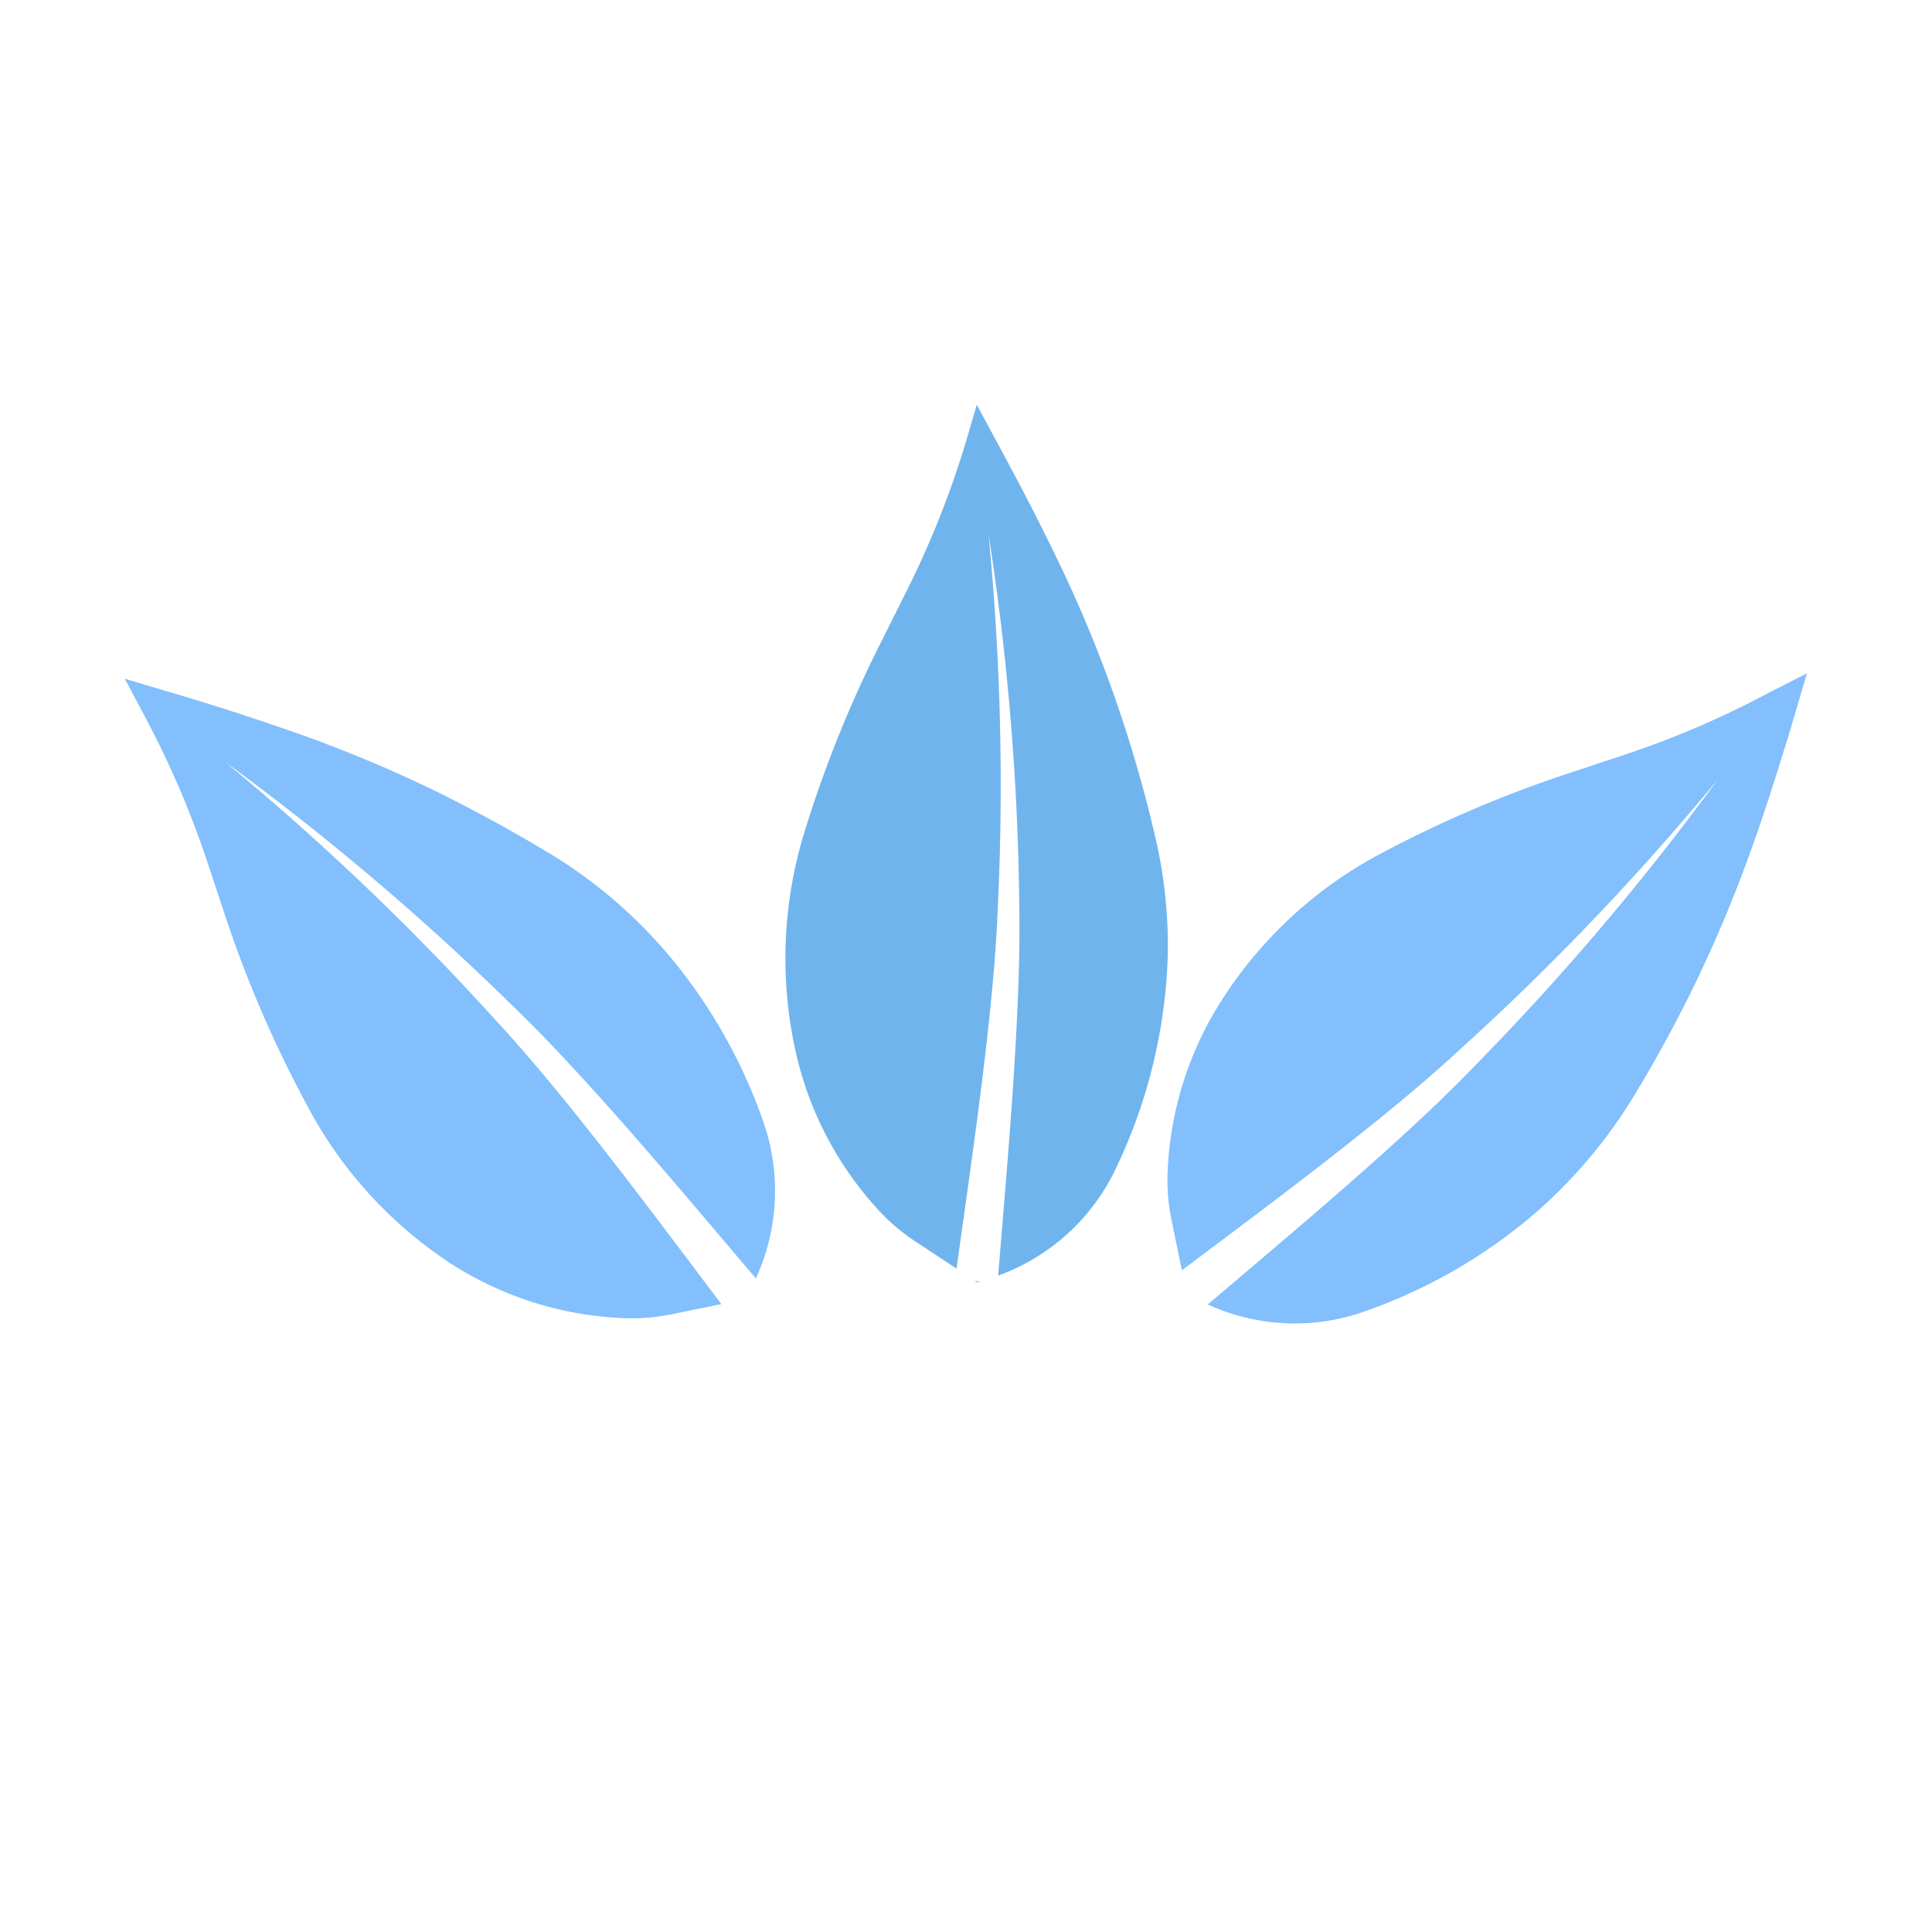
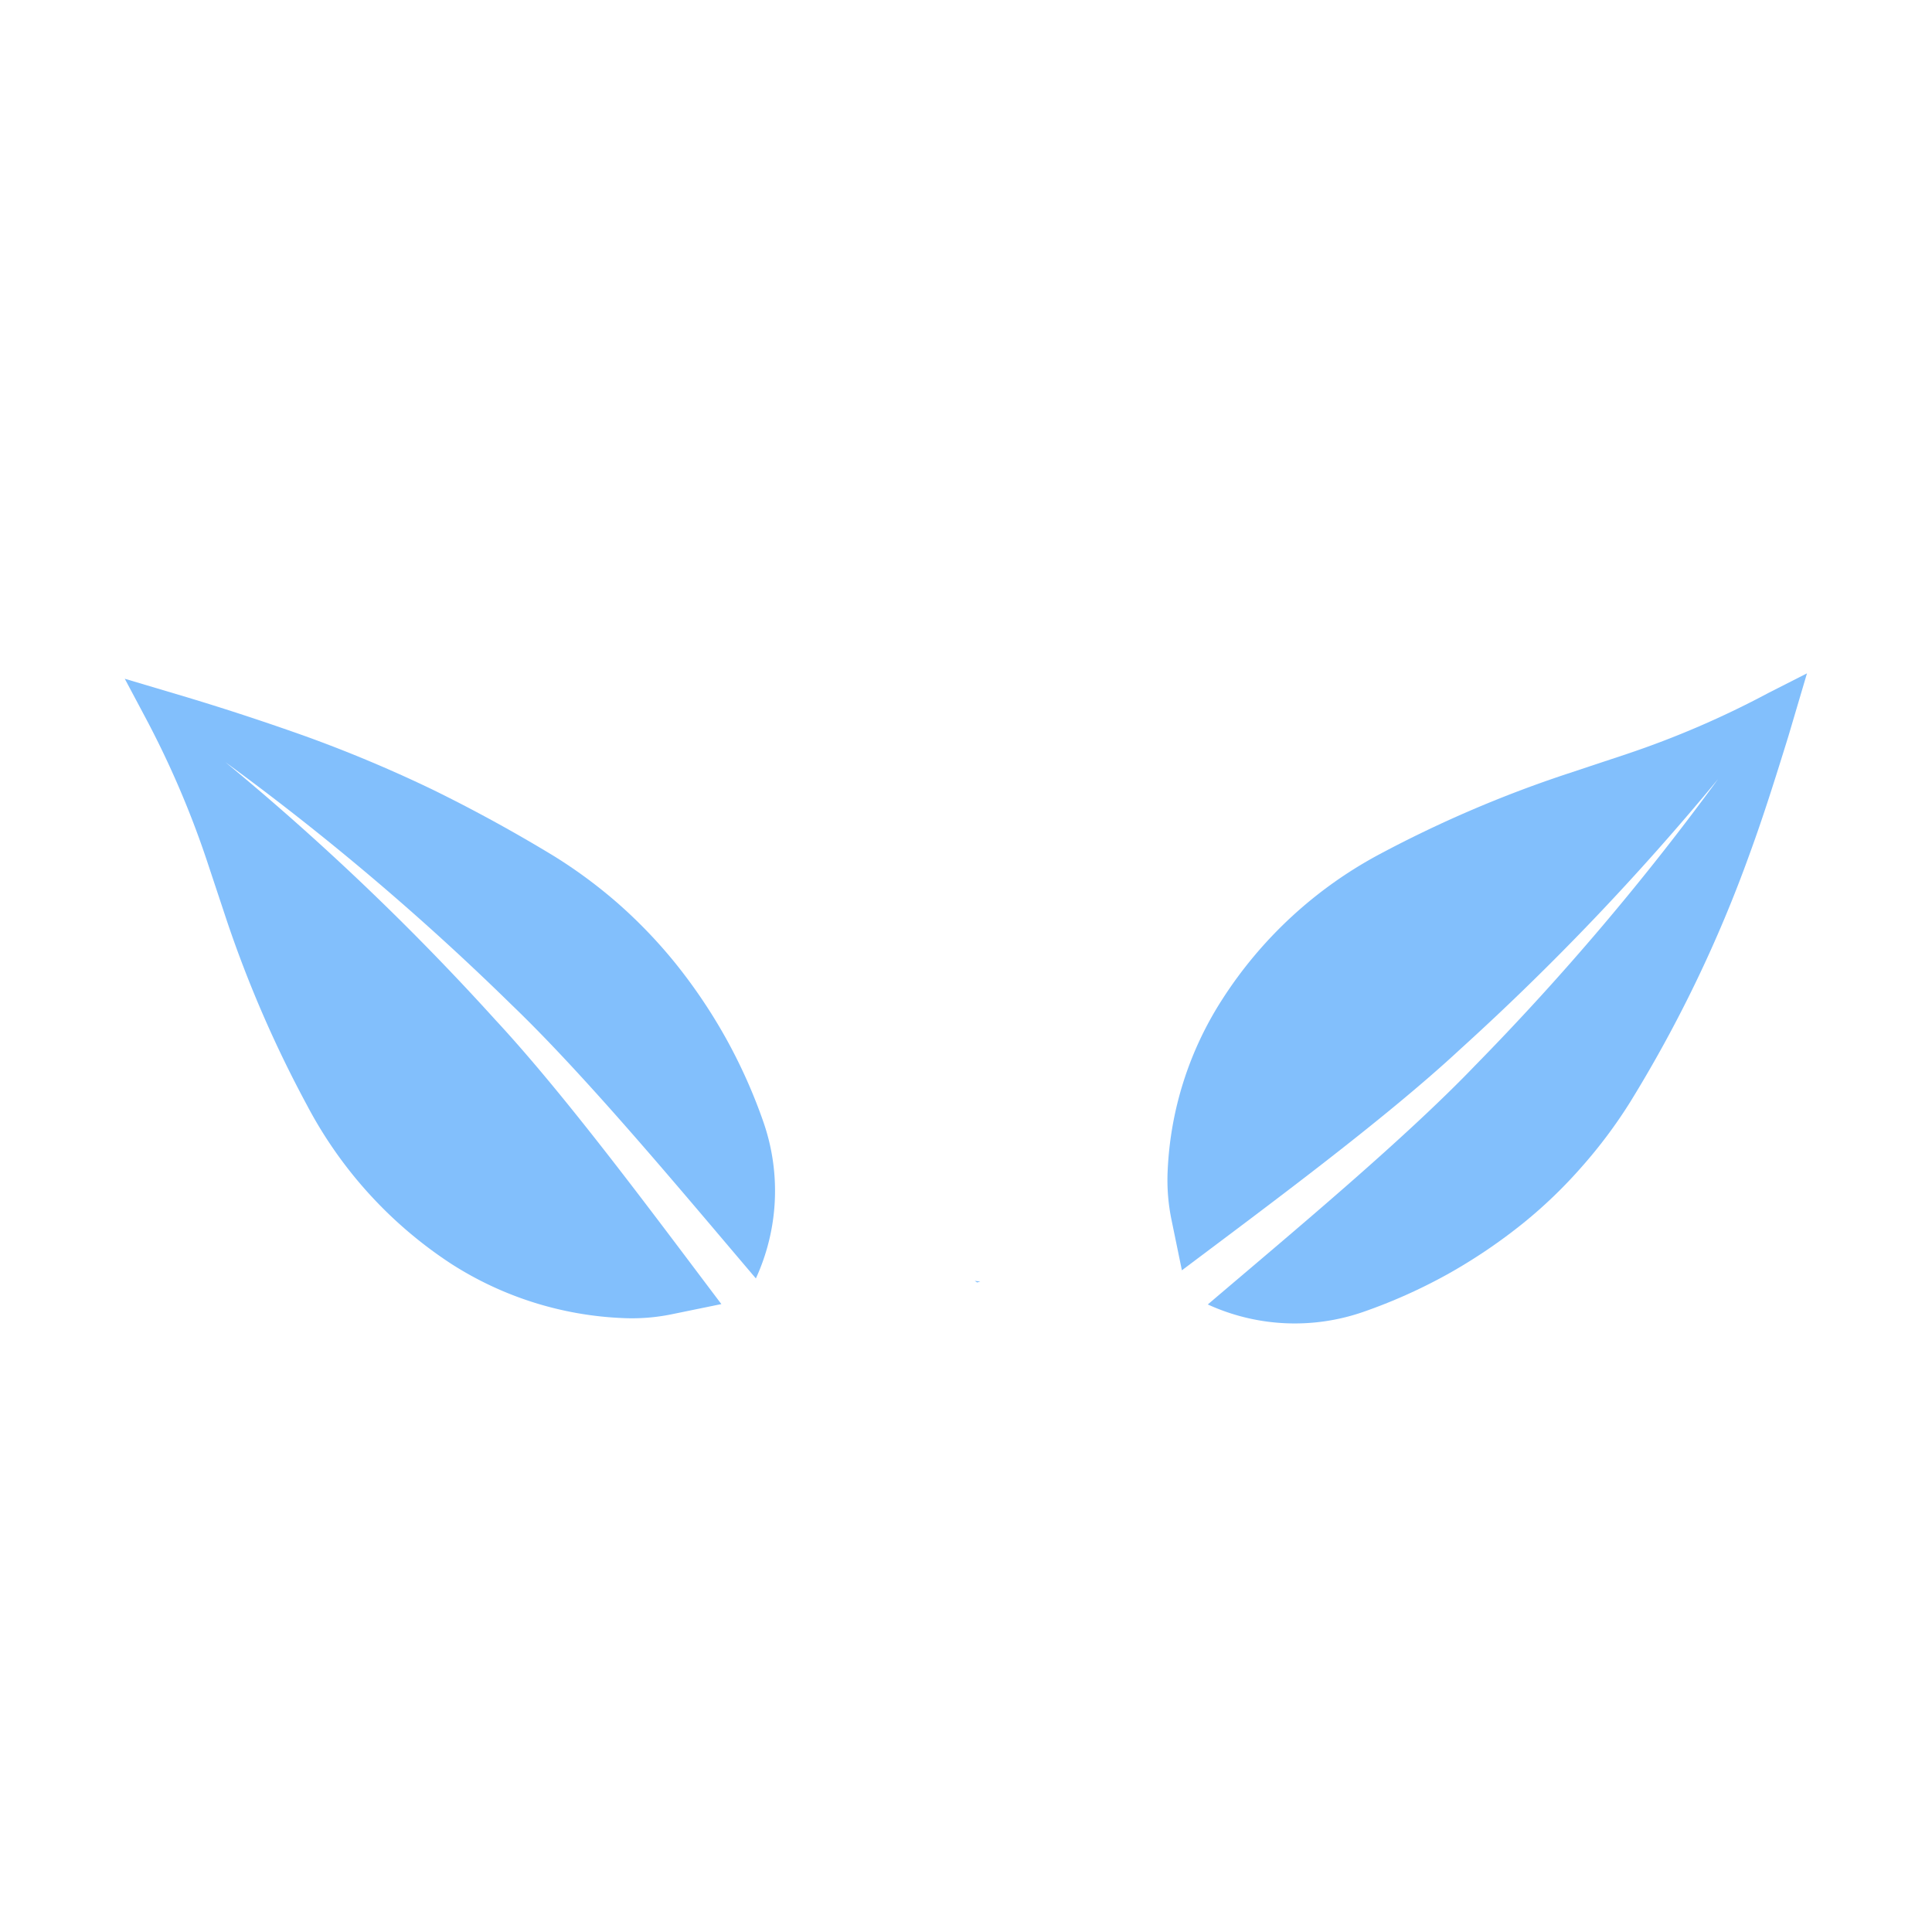
<svg xmlns="http://www.w3.org/2000/svg" id="Layer_1" data-name="Layer 1" viewBox="0 0 157.32 157.32">
  <defs>
    <style>.cls-1{fill:#82bffc;}.cls-2{fill:#70b4ed;}</style>
  </defs>
  <polygon class="cls-1" points="79.37 104.3 79.82 104.35 79.57 104.43 79.37 104.3" />
-   <path class="cls-2" d="M95.1,76.86a39.64,39.64,0,0,1-.22,4.07,43.13,43.13,0,0,1-4.1,14.39,17,17,0,0,1-9.5,8.55C82,94.94,83.15,82.63,83,73.93a210,210,0,0,0-2.51-30.47,210.34,210.34,0,0,1,.76,30.43c-.32,8.61-2.14,20.56-3.36,29.41l-3.32-2.19a16,16,0,0,1-3.07-2.61,28.05,28.05,0,0,1-6.74-13A34.93,34.93,0,0,1,65.43,68a98.31,98.31,0,0,1,6.08-15.25l2.34-4.68a76,76,0,0,0,4.69-11.72l1-3.39,2.53,4.7q2.4,4.45,4.56,9a107.28,107.28,0,0,1,4.23,10.37A108.62,108.62,0,0,1,94,67.85,39.14,39.14,0,0,1,95.1,76.86Z" />
  <path class="cls-1" d="M147.14,54.83,145.61,60c-1,3.22-2,6.43-3.16,9.59a108.49,108.49,0,0,1-9.72,20.17A39.77,39.77,0,0,1,128.81,95a38.48,38.48,0,0,1-4.73,4.56,44.21,44.21,0,0,1-6.23,4.21,43.76,43.76,0,0,1-6.85,3.06,17,17,0,0,1-12.65-.61c6.77-5.77,15.93-13.37,21.77-19.46A211.41,211.41,0,0,0,139.9,63.44a210.19,210.19,0,0,1-21,22c-6.17,5.73-15.6,12.69-22.66,18l-.84-4.08a16,16,0,0,1-.32-4,28,28,0,0,1,4.42-13.94,34.56,34.56,0,0,1,12.85-11.87,97.45,97.45,0,0,1,15.08-6.48l5-1.66a75.19,75.19,0,0,0,11.6-5Z" />
  <path class="cls-1" d="M41.67,81.83A211.32,211.32,0,0,0,18.35,62.06a209.21,209.21,0,0,1,22,21c5.86,6.31,13,16,18.39,23.13l-4,.82a16.06,16.06,0,0,1-4,.32,28,28,0,0,1-14-4.42A34.78,34.78,0,0,1,25,90,96.39,96.39,0,0,1,18.48,75l-1.66-5a76.28,76.28,0,0,0-5-11.61l-1.66-3.12L15.3,56.8q4.83,1.46,9.6,3.16A110,110,0,0,1,35.23,64.3q5,2.45,9.83,5.38a39.7,39.7,0,0,1,5.29,3.91,40,40,0,0,1,4.56,4.74,43.64,43.64,0,0,1,4.21,6.23,43.35,43.35,0,0,1,3.06,6.85,17.08,17.08,0,0,1-.63,12.69C55.74,97.28,47.91,87.82,41.67,81.83Z" />
</svg>